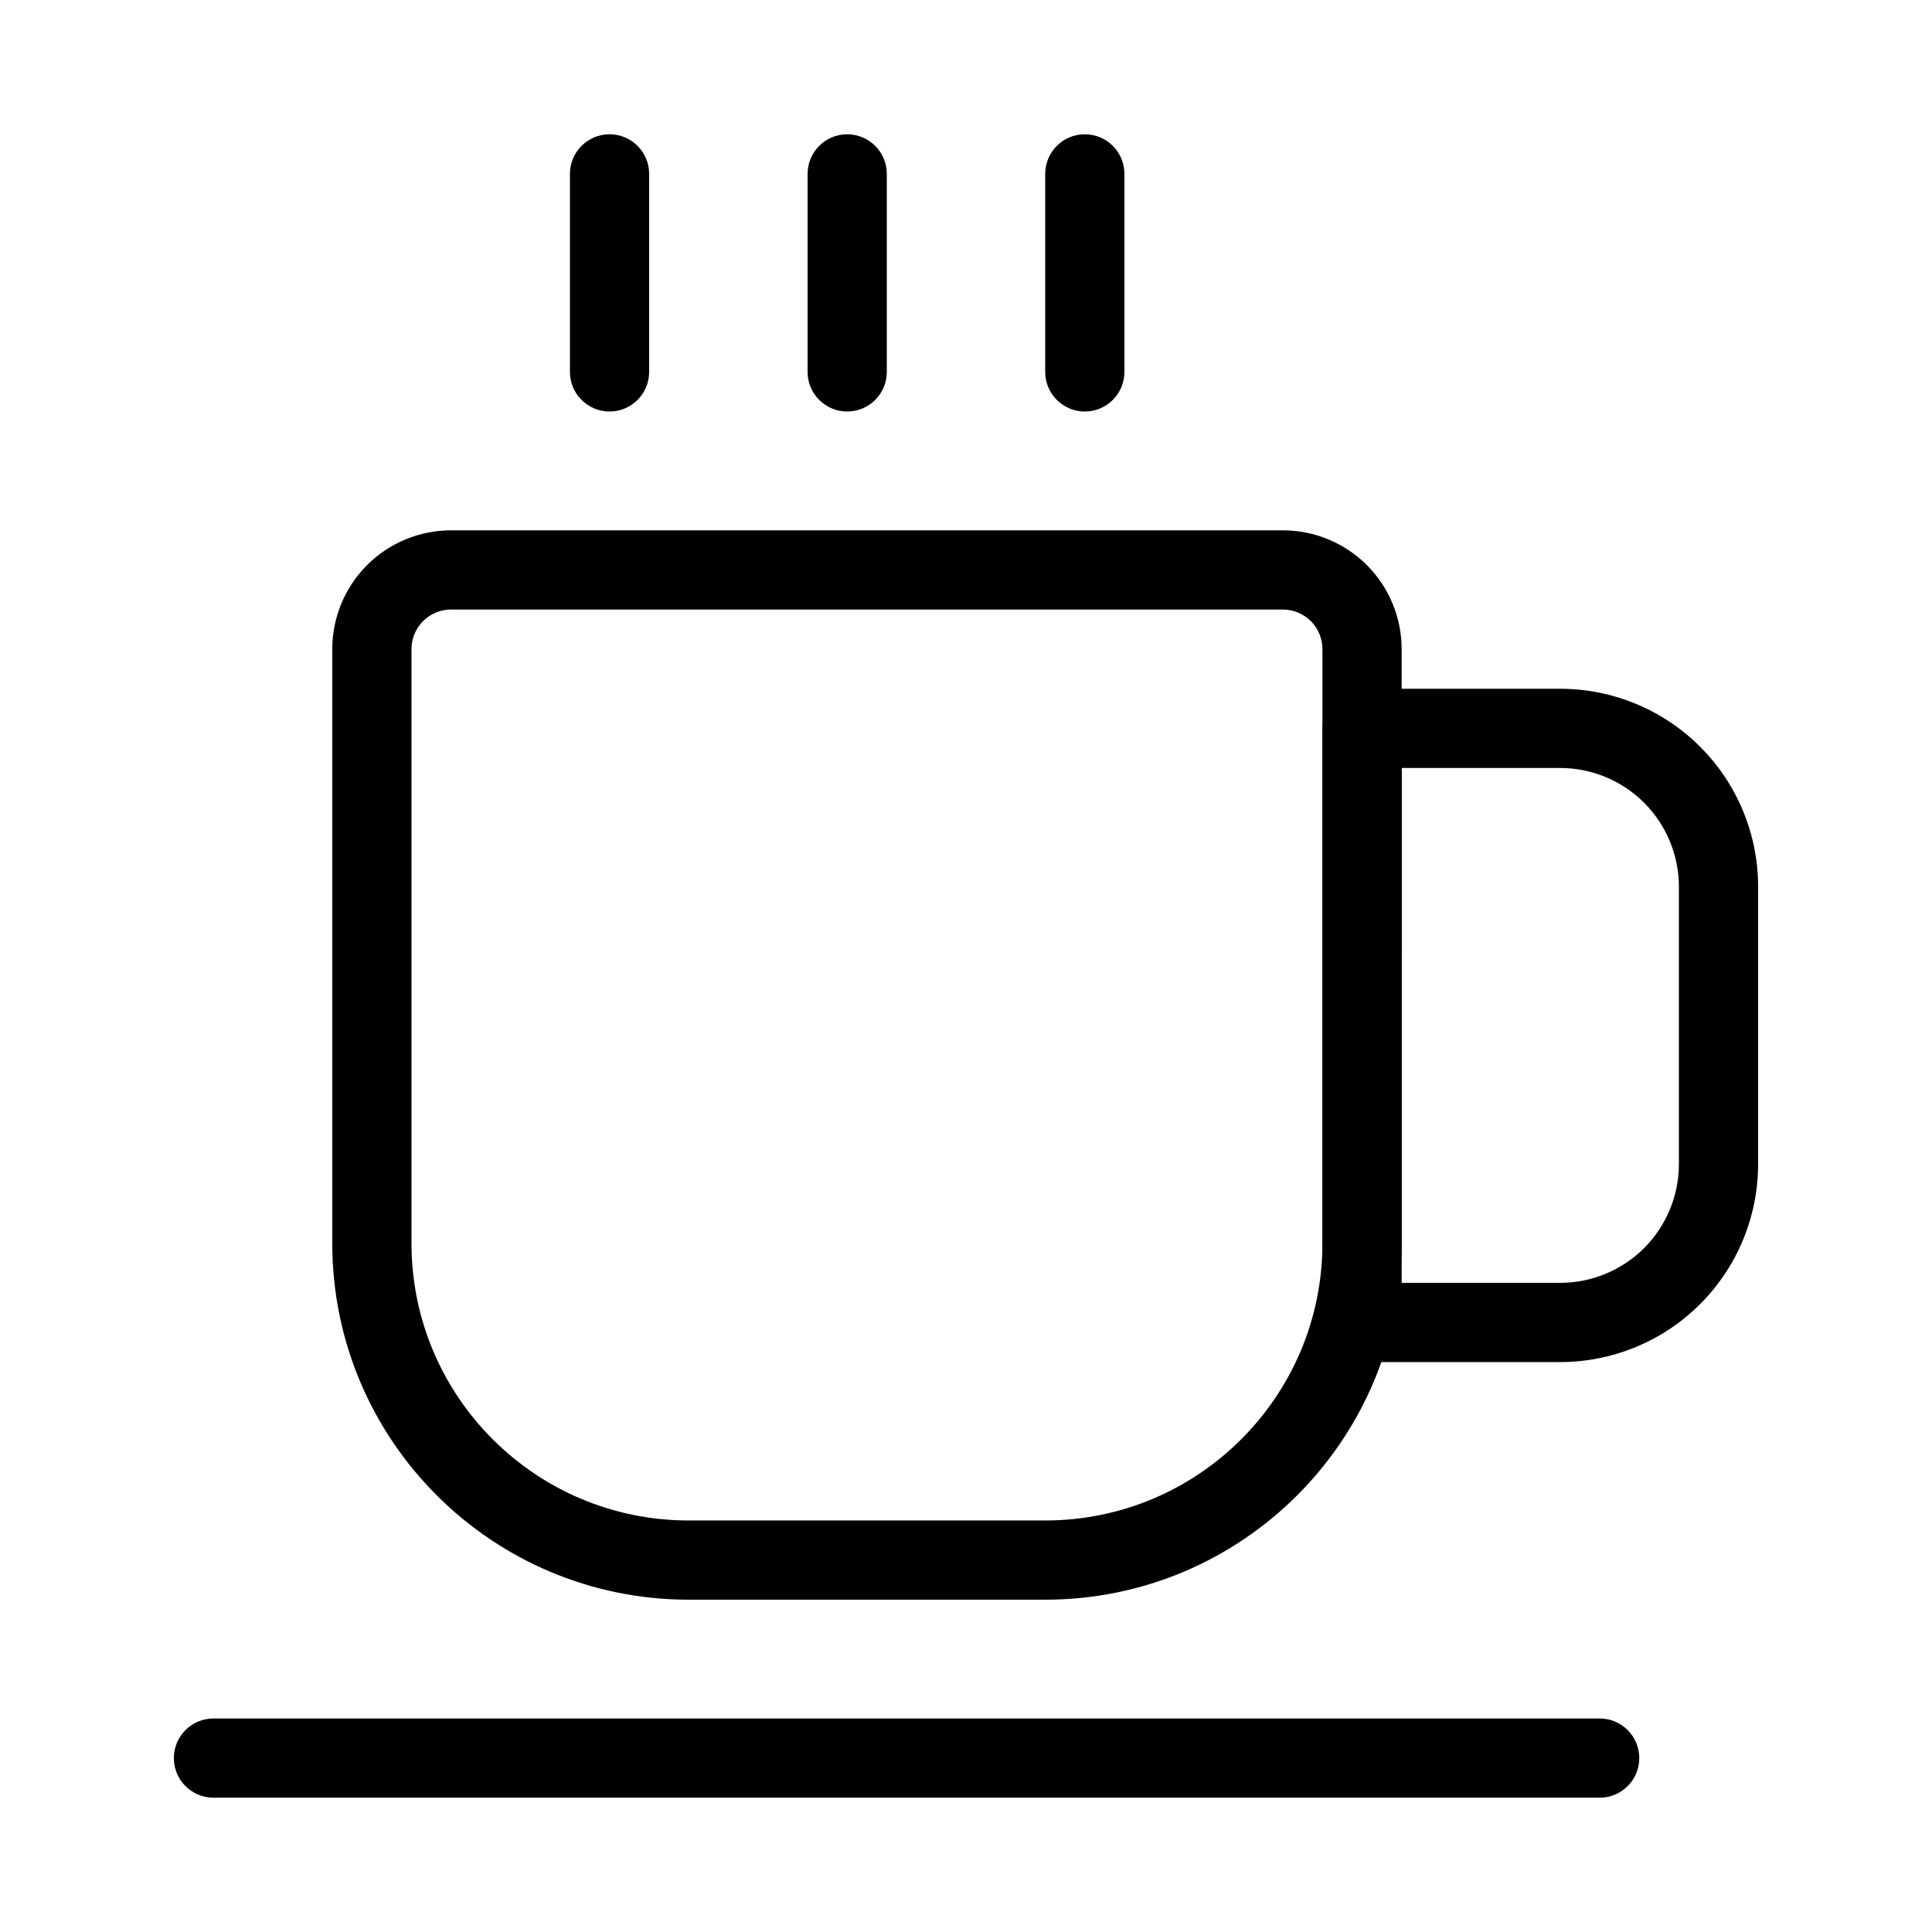
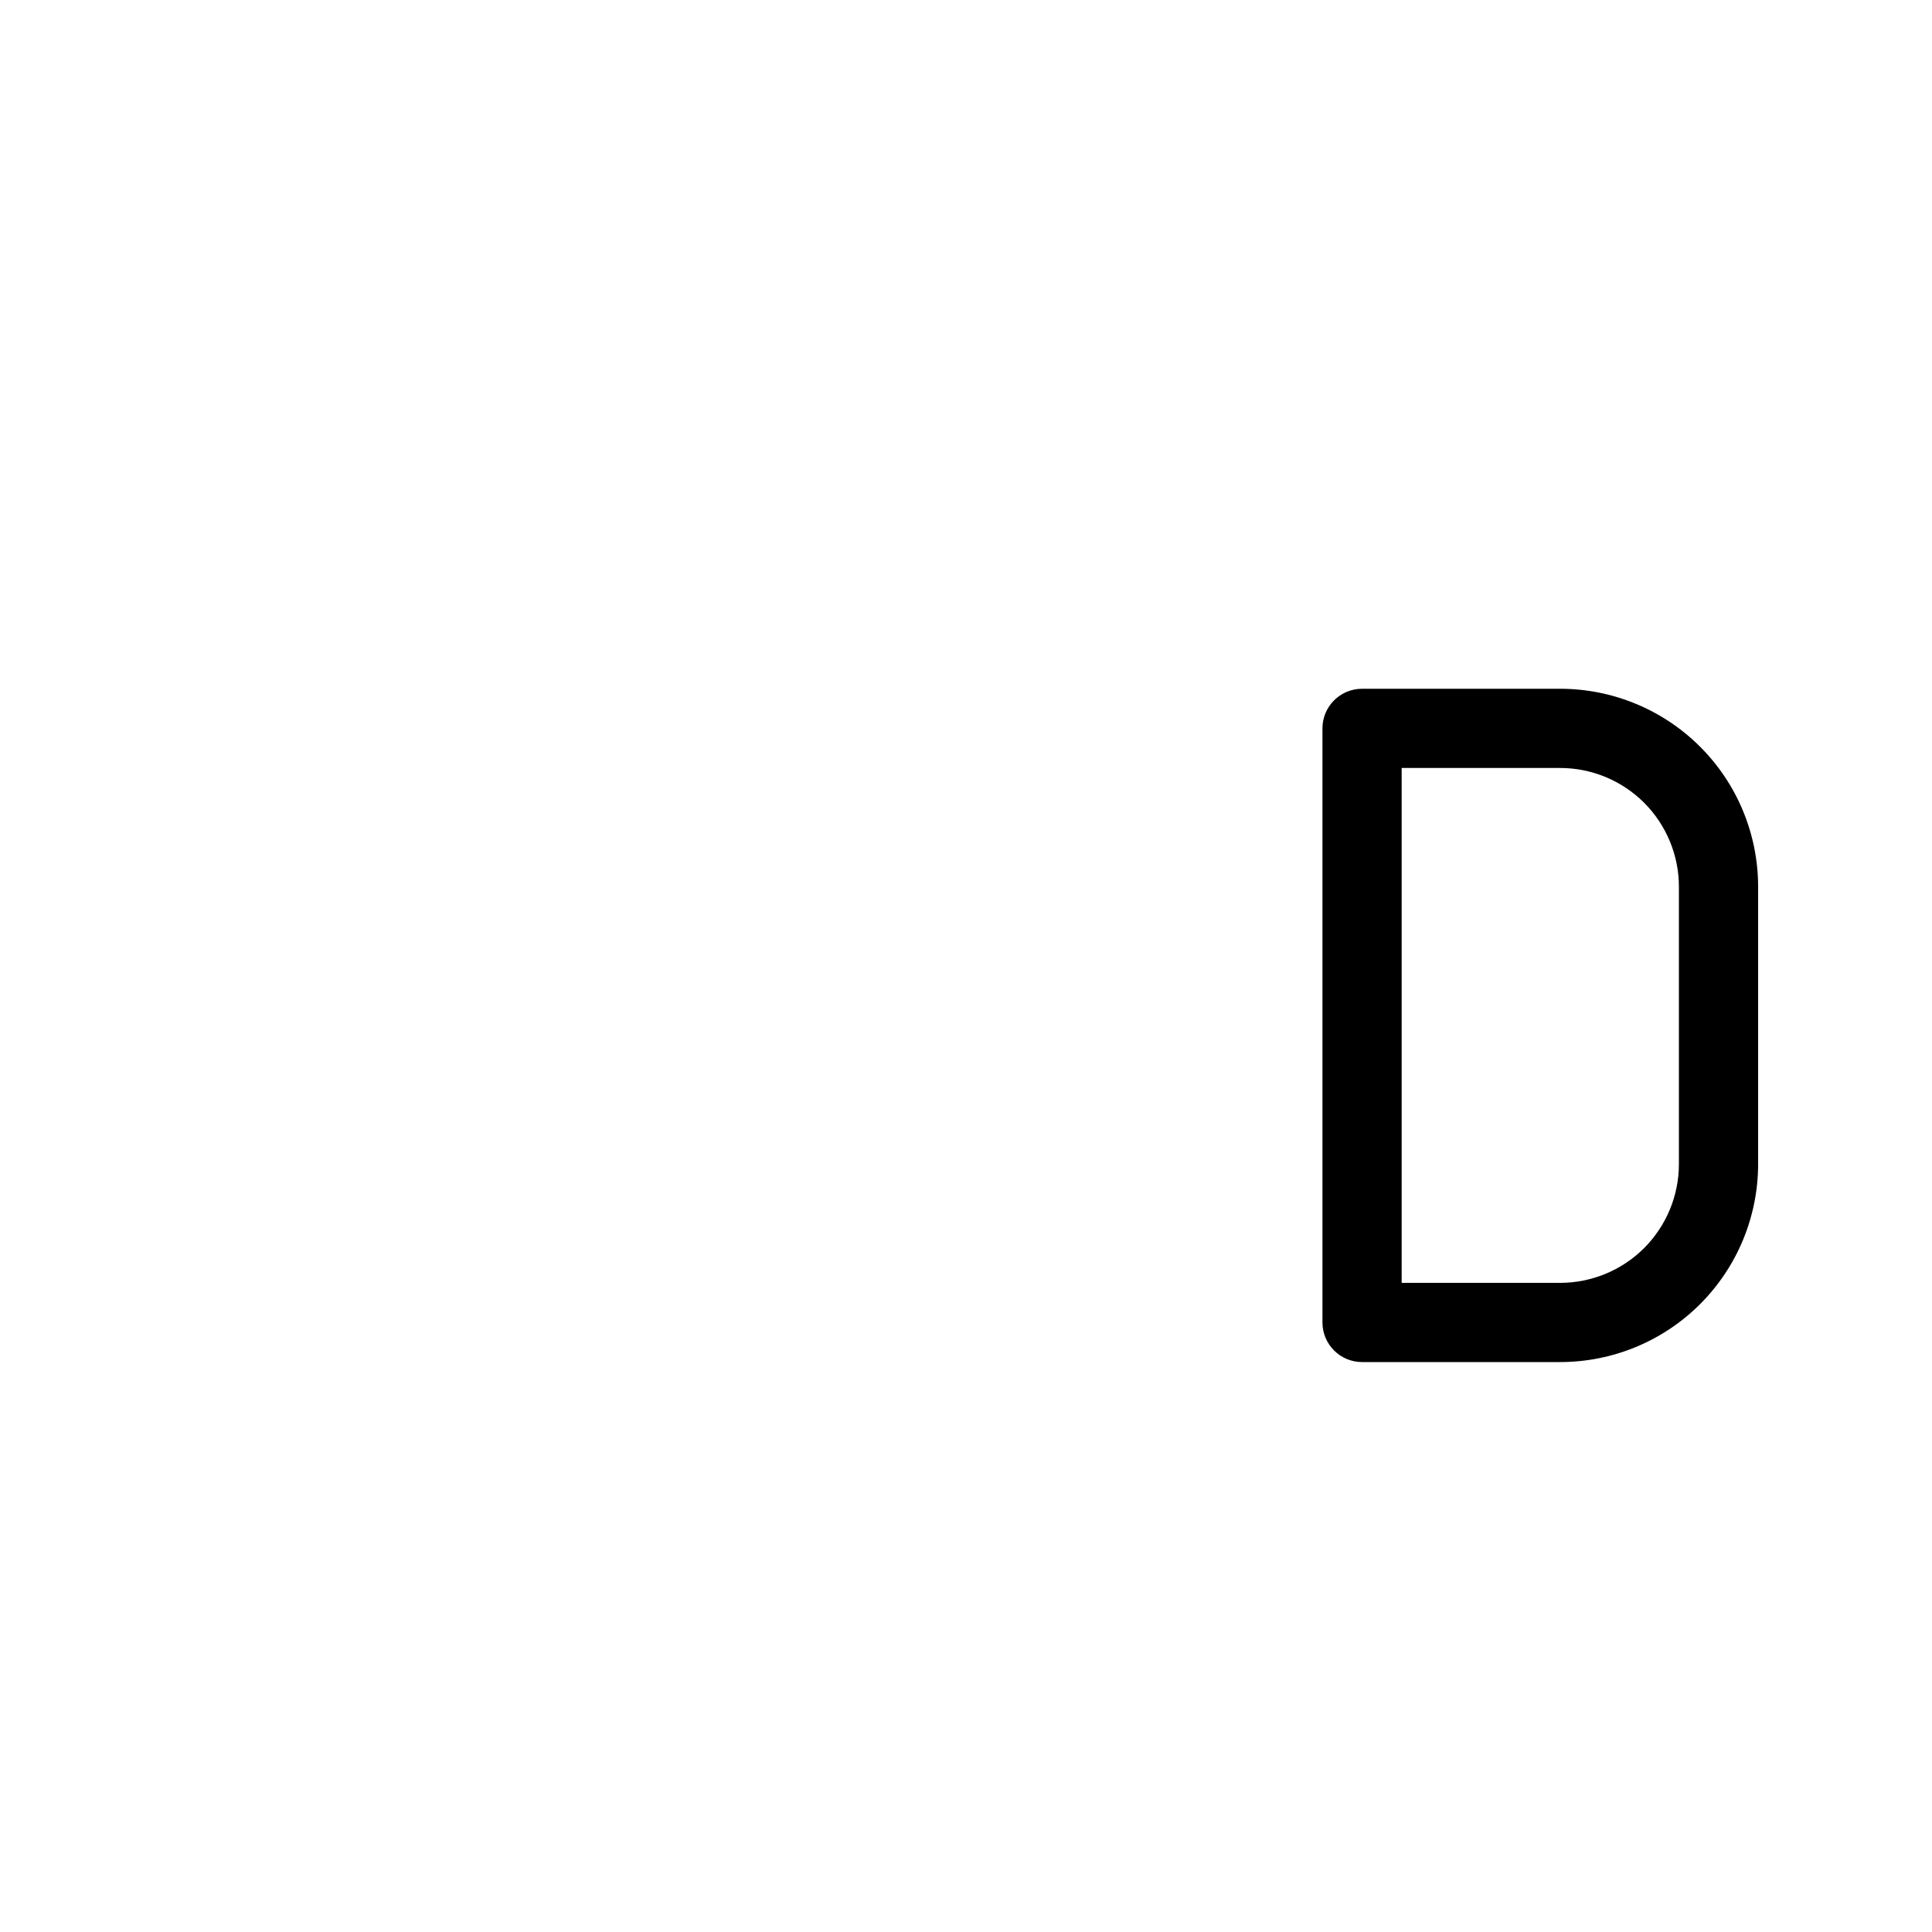
<svg xmlns="http://www.w3.org/2000/svg" fill="#000000" width="800px" height="800px" version="1.1" viewBox="144 144 512 512">
  <g fill-rule="evenodd">
-     <path d="m515.45 316.03c0-8.355-3.316-16.352-9.215-22.273-5.918-5.898-13.918-9.215-22.273-9.215h-220.42c-8.355 0-16.352 3.316-22.273 9.215-5.898 5.918-9.215 13.918-9.215 22.273v157.44c0 52.164 42.301 94.465 94.465 94.465h94.465c52.164 0 94.465-42.301 94.465-94.465zm-20.992 0v157.44c0 40.578-32.895 73.473-73.473 73.473h-94.465c-40.578 0-73.473-32.895-73.473-73.473v-157.44c0-2.793 1.113-5.457 3.066-7.43 1.973-1.953 4.641-3.066 7.43-3.066h220.42c2.793 0 5.457 1.113 7.43 3.066 1.953 1.973 3.066 4.641 3.066 7.43z" />
    <path d="m609.92 379.01c0-13.918-5.519-27.27-15.367-37.113-9.844-9.844-23.195-15.367-37.113-15.367h-52.48c-5.793 0-10.496 4.703-10.496 10.496v157.44c0 5.793 4.703 10.496 10.496 10.496h52.48c13.918 0 27.27-5.519 37.113-15.367 9.844-9.844 15.367-23.195 15.367-37.113zm-20.992 0v73.473c0 8.355-3.316 16.352-9.215 22.273-5.918 5.898-13.918 9.215-22.273 9.215h-41.984v-136.45h41.984c8.355 0 16.352 3.316 22.273 9.215 5.898 5.918 9.215 13.918 9.215 22.273z" />
-     <path d="m200.57 620.41h367.36c5.793 0 10.496-4.703 10.496-10.496s-4.703-10.496-10.496-10.496h-367.36c-5.793 0-10.496 4.703-10.496 10.496s4.703 10.496 10.496 10.496z" />
-     <path d="m295.04 190.08v52.48c0 5.793 4.703 10.496 10.496 10.496 5.793 0 10.496-4.703 10.496-10.496v-52.48c0-5.793-4.703-10.496-10.496-10.496-5.793 0-10.496 4.703-10.496 10.496z" />
-     <path d="m358.02 190.08v52.48c0 5.793 4.703 10.496 10.496 10.496s10.496-4.703 10.496-10.496v-52.48c0-5.793-4.703-10.496-10.496-10.496s-10.496 4.703-10.496 10.496z" />
-     <path d="m420.99 190.08v52.48c0 5.793 4.703 10.496 10.496 10.496s10.496-4.703 10.496-10.496v-52.48c0-5.793-4.703-10.496-10.496-10.496s-10.496 4.703-10.496 10.496z" />
  </g>
</svg>